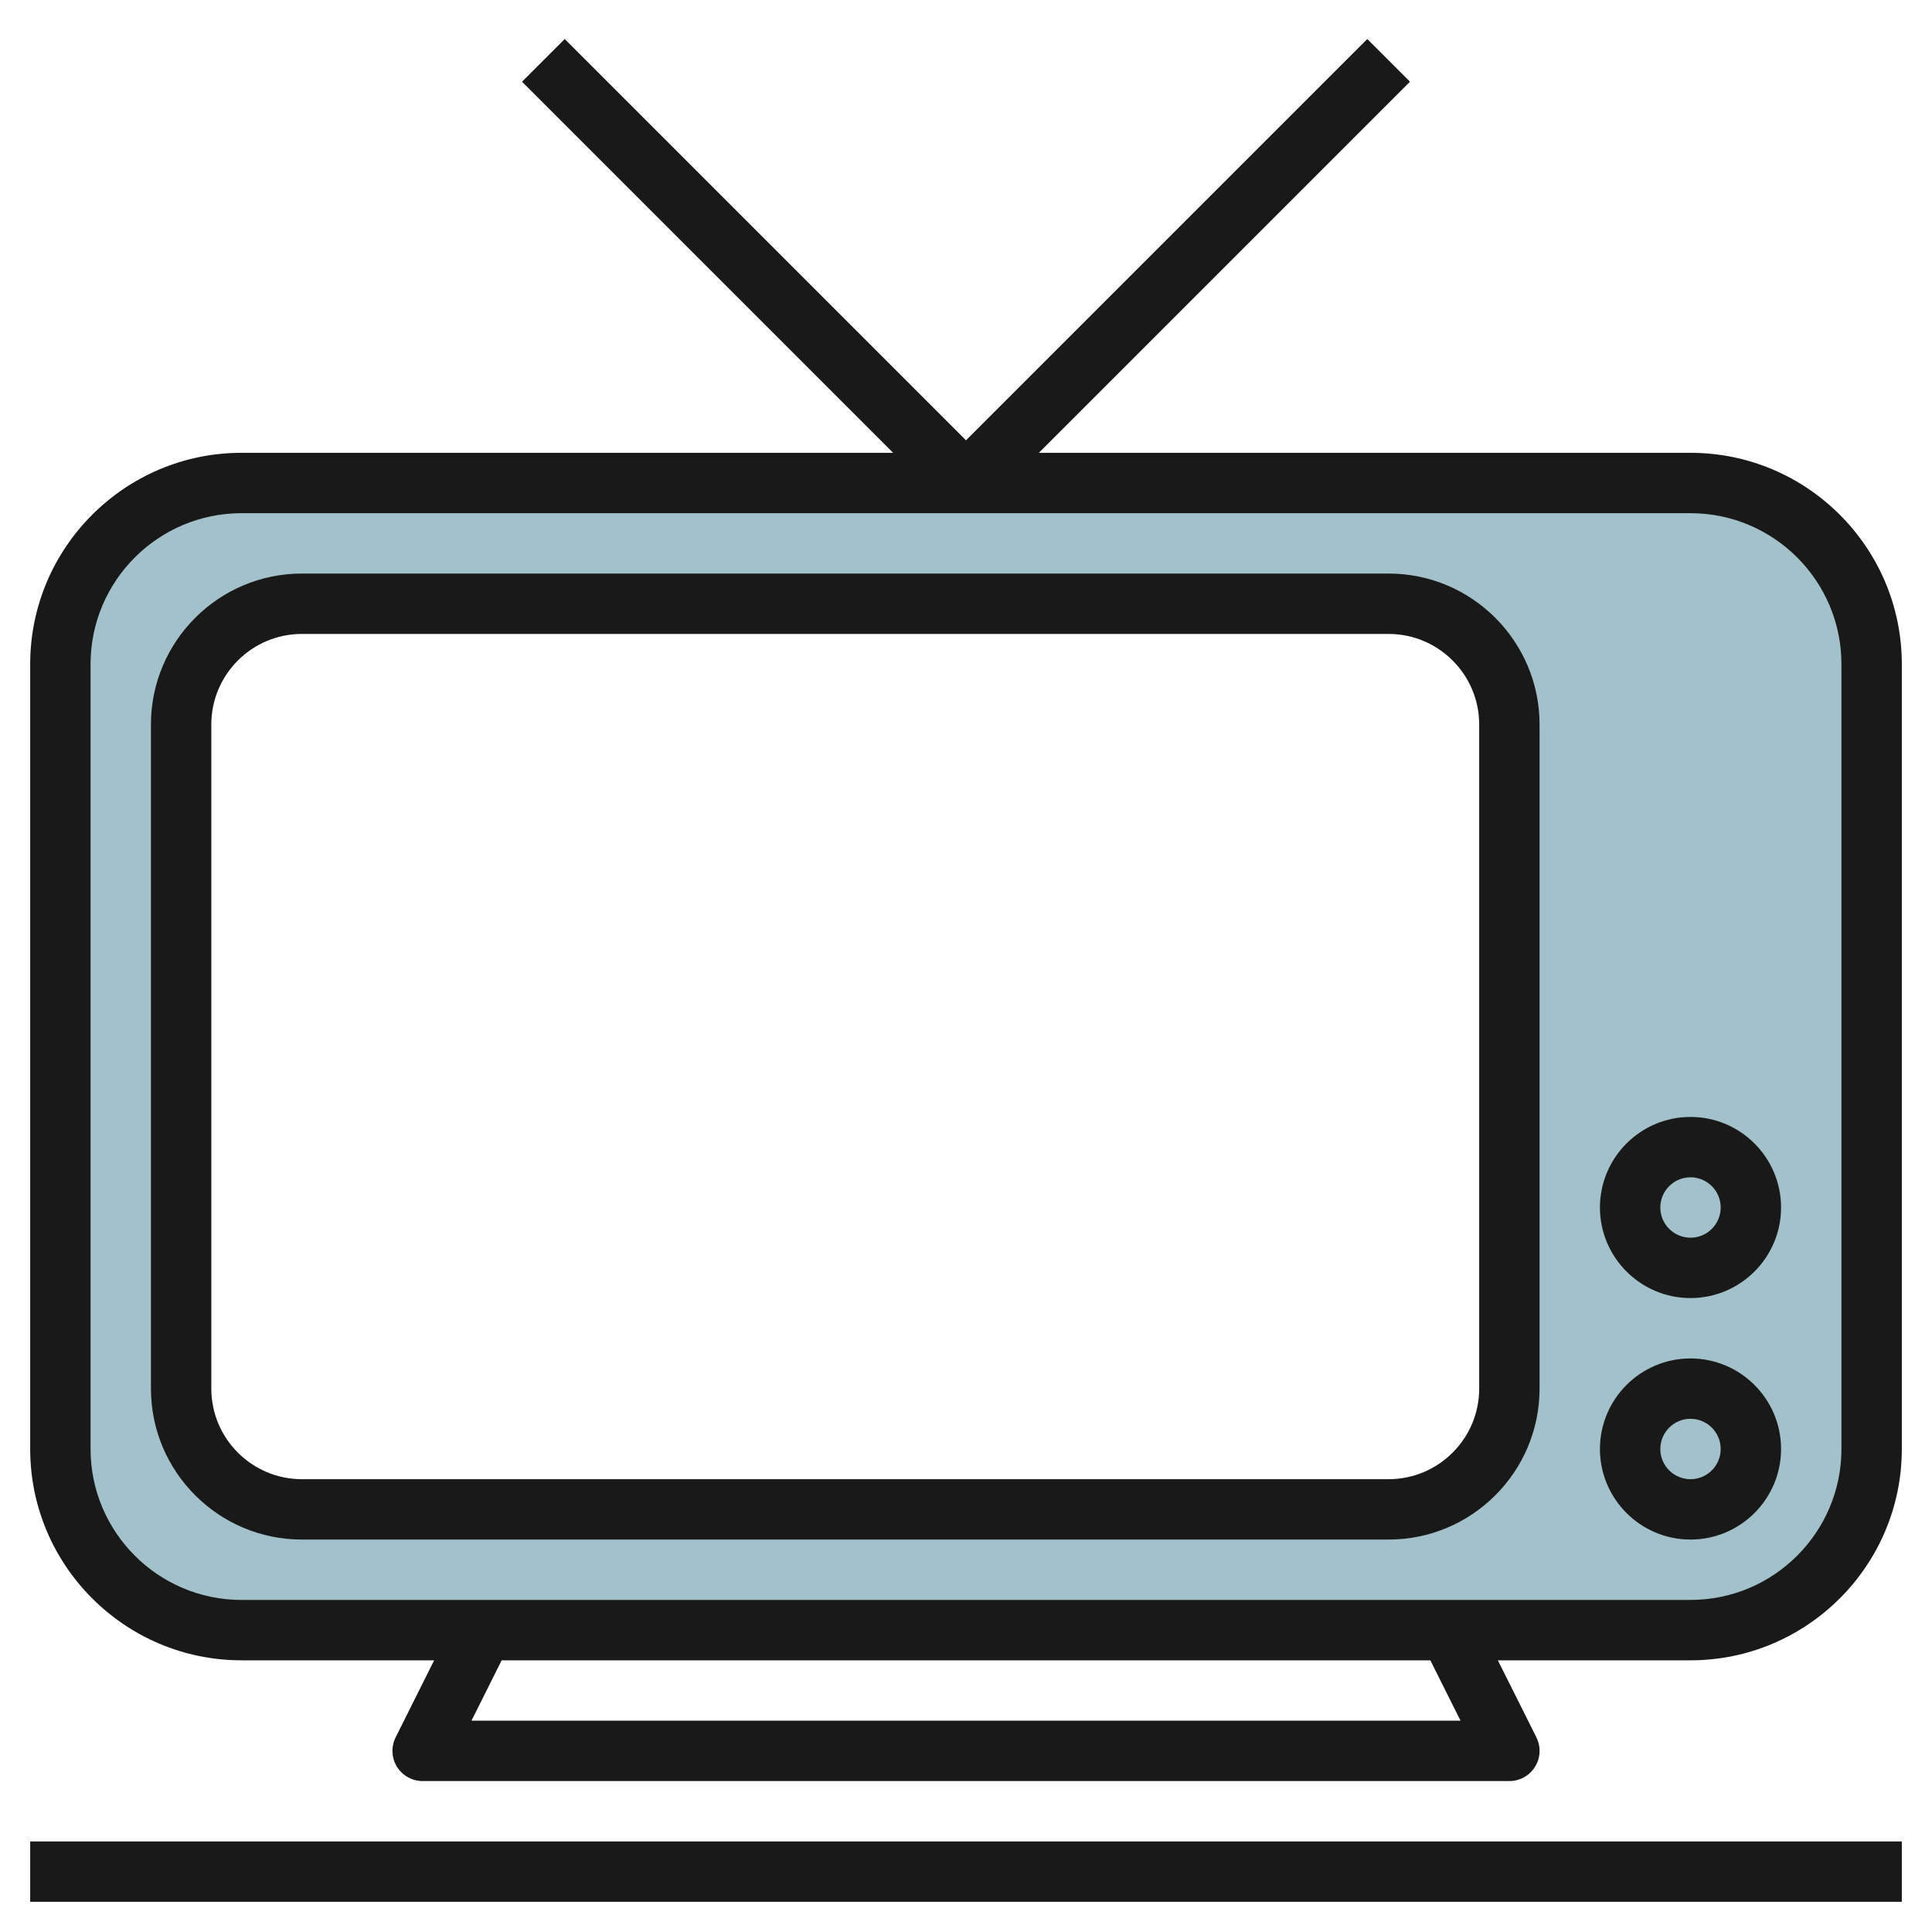
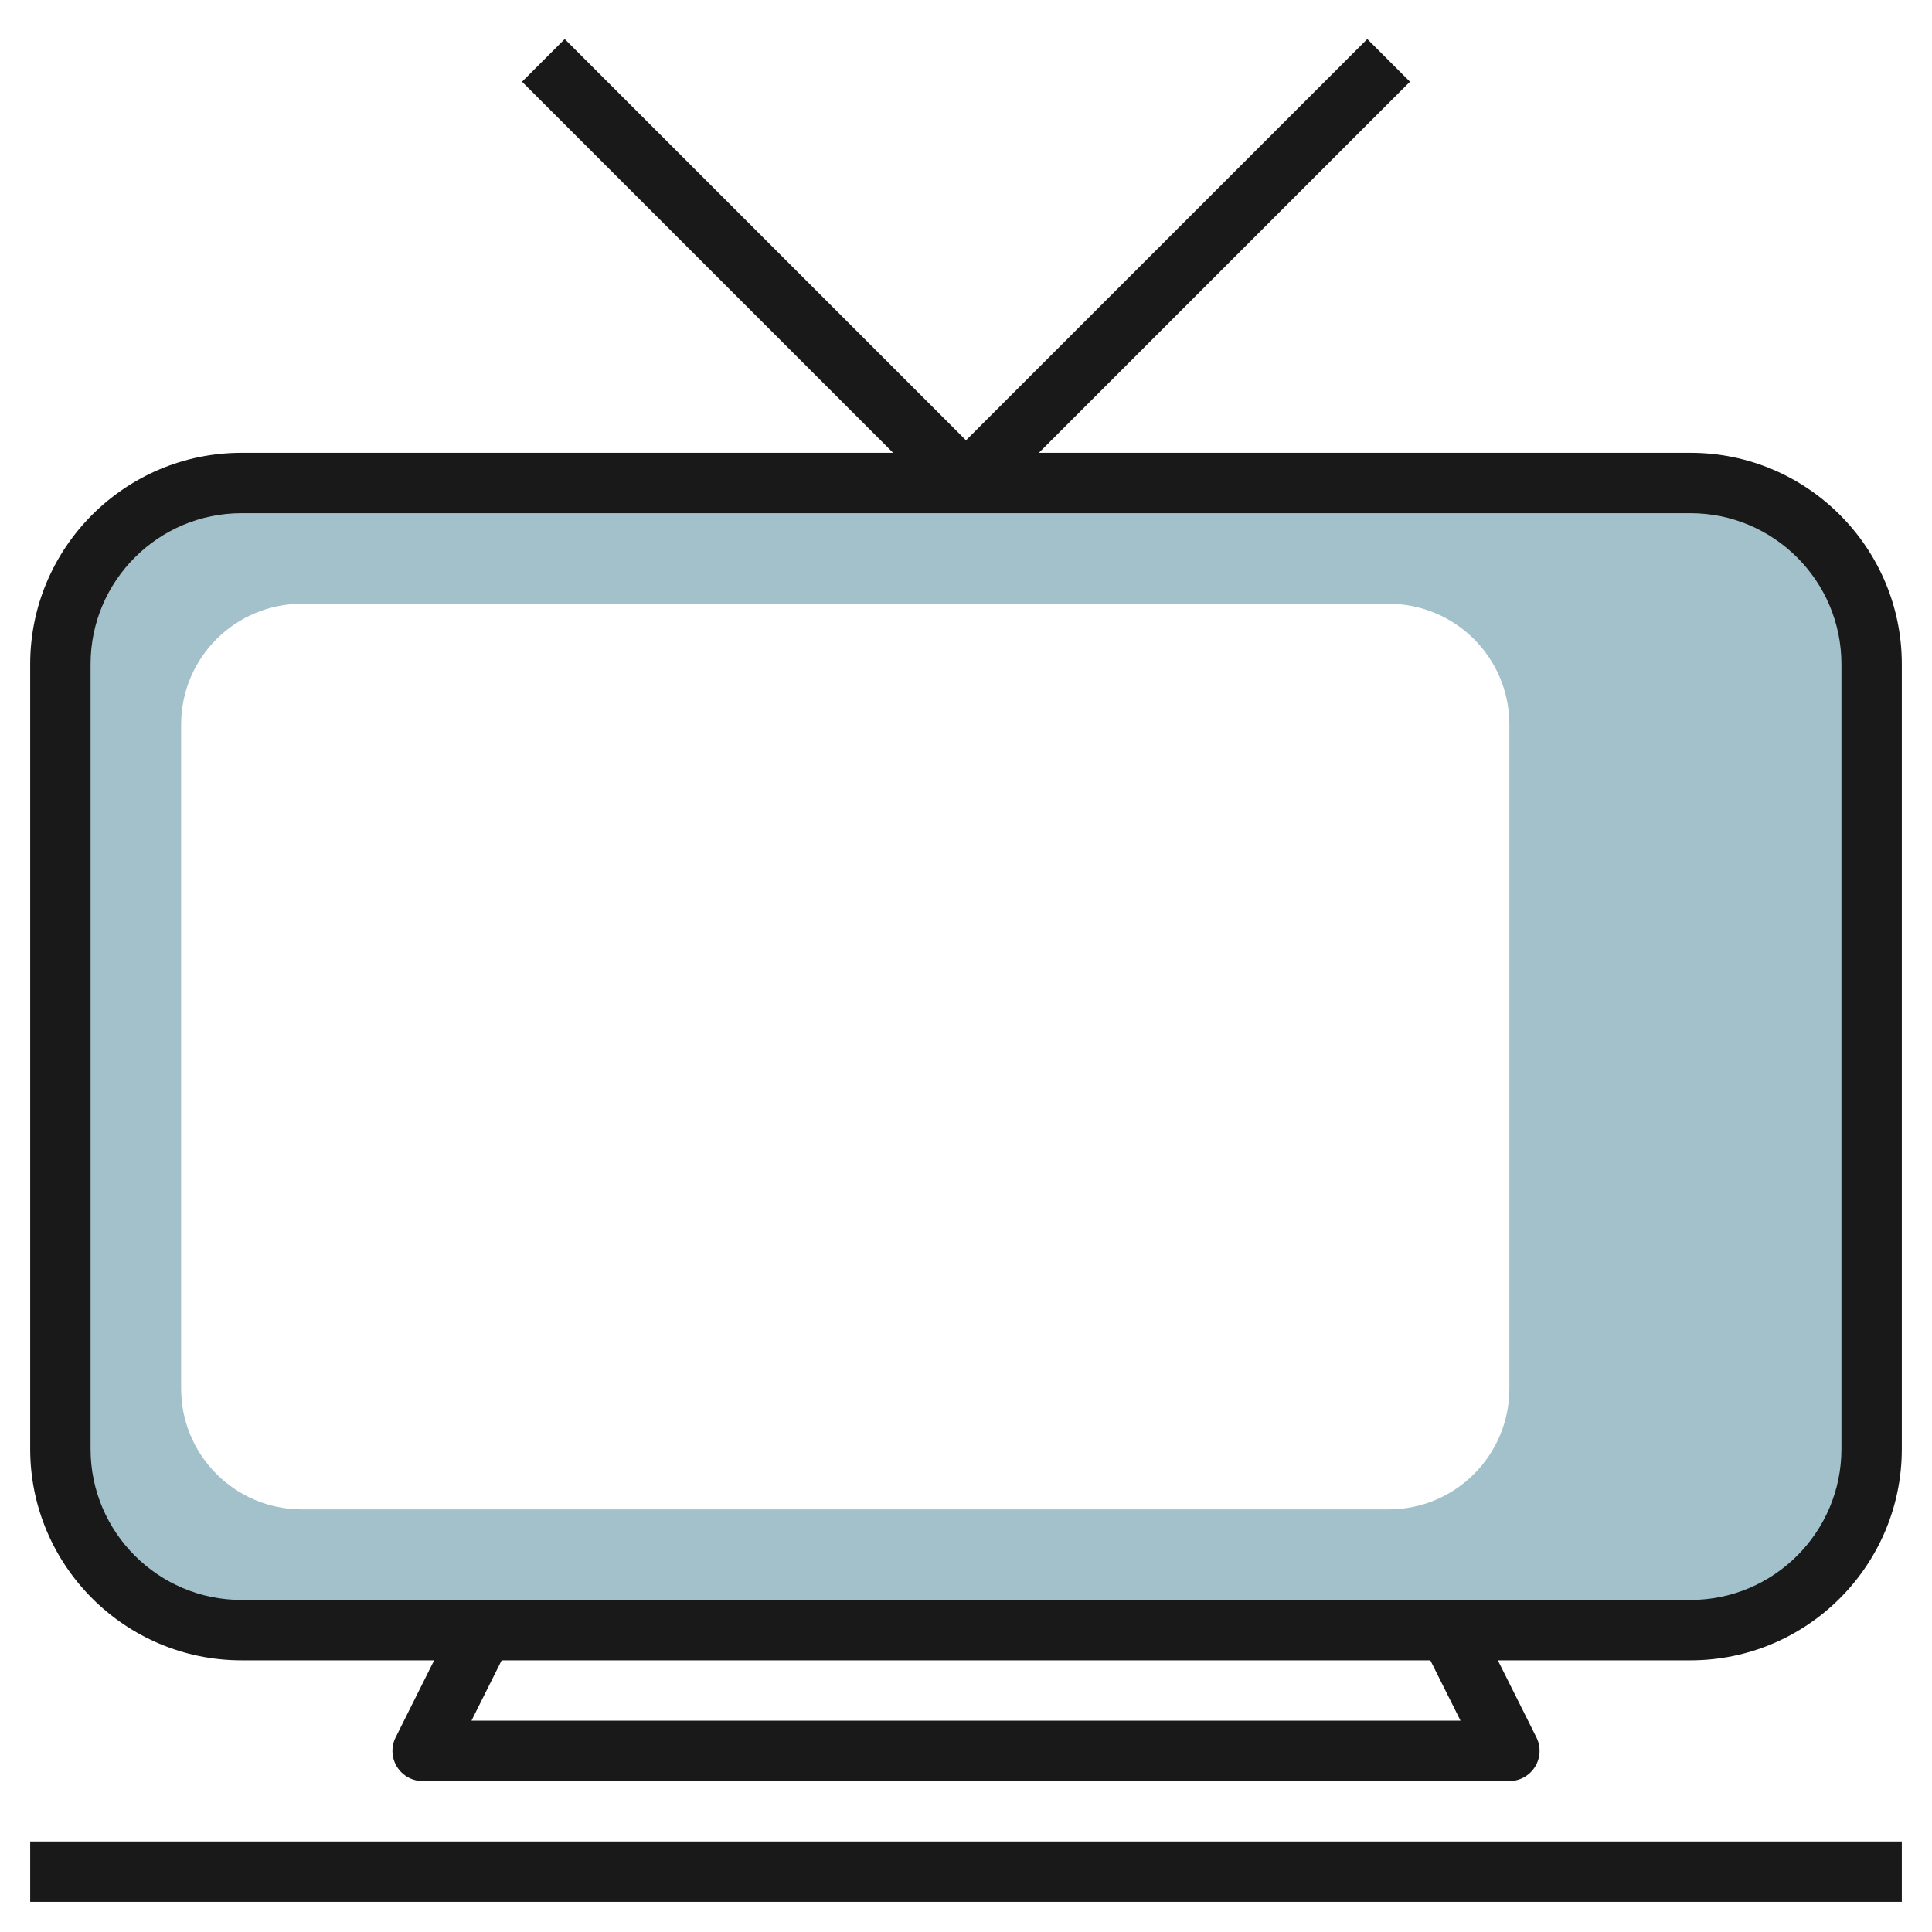
<svg xmlns="http://www.w3.org/2000/svg" id="Layer_3" enable-background="new 0 0 64 64" height="512" viewBox="0 0 64 64" width="512">
  <path d="m56 16h-48c-3.314 0-6 2.686-6 6v26c0 3.314 2.686 6 6 6h48c3.314 0 6-2.686 6-6v-26c0-3.314-2.686-6-6-6zm-6 30c0 2.209-1.791 4-4 4h-36c-2.209 0-4-1.791-4-4v-22c0-2.209 1.791-4 4-4h36c2.209 0 4 1.791 4 4z" fill="#a3c1ca" />
  <g fill="#191919">
    <path d="m56 15h-21.586l12.293-12.293-1.414-1.414-13.293 13.293-13.293-13.293-1.414 1.414 12.293 12.293h-21.586c-3.859 0-7 3.141-7 7v26c0 3.859 3.141 7 7 7h6.382l-1.276 2.553c-.155.31-.139.678.044.973s.503.474.85.474h36c.347 0 .668-.18.851-.475s.199-.663.044-.973l-1.277-2.552h6.382c3.859 0 7-3.141 7-7v-26c0-3.859-3.141-7-7-7zm-7.618 42h-32.764l1-2h30.764zm12.618-9c0 2.757-2.243 5-5 5h-48c-2.757 0-5-2.243-5-5v-26c0-2.757 2.243-5 5-5h48c2.757 0 5 2.243 5 5z" />
-     <path d="m46 19h-36c-2.757 0-5 2.243-5 5v22c0 2.757 2.243 5 5 5h36c2.757 0 5-2.243 5-5v-22c0-2.757-2.243-5-5-5zm3 27c0 1.654-1.346 3-3 3h-36c-1.654 0-3-1.346-3-3v-22c0-1.654 1.346-3 3-3h36c1.654 0 3 1.346 3 3z" />
    <path d="m1 61h62v2h-62z" />
-     <path d="m56 45c-1.654 0-3 1.346-3 3s1.346 3 3 3 3-1.346 3-3-1.346-3-3-3zm0 4c-.552 0-1-.448-1-1s.448-1 1-1 1 .448 1 1-.448 1-1 1z" />
-     <path d="m56 37c-1.654 0-3 1.346-3 3s1.346 3 3 3 3-1.346 3-3-1.346-3-3-3zm0 4c-.552 0-1-.448-1-1s.448-1 1-1 1 .448 1 1-.448 1-1 1z" />
  </g>
</svg>